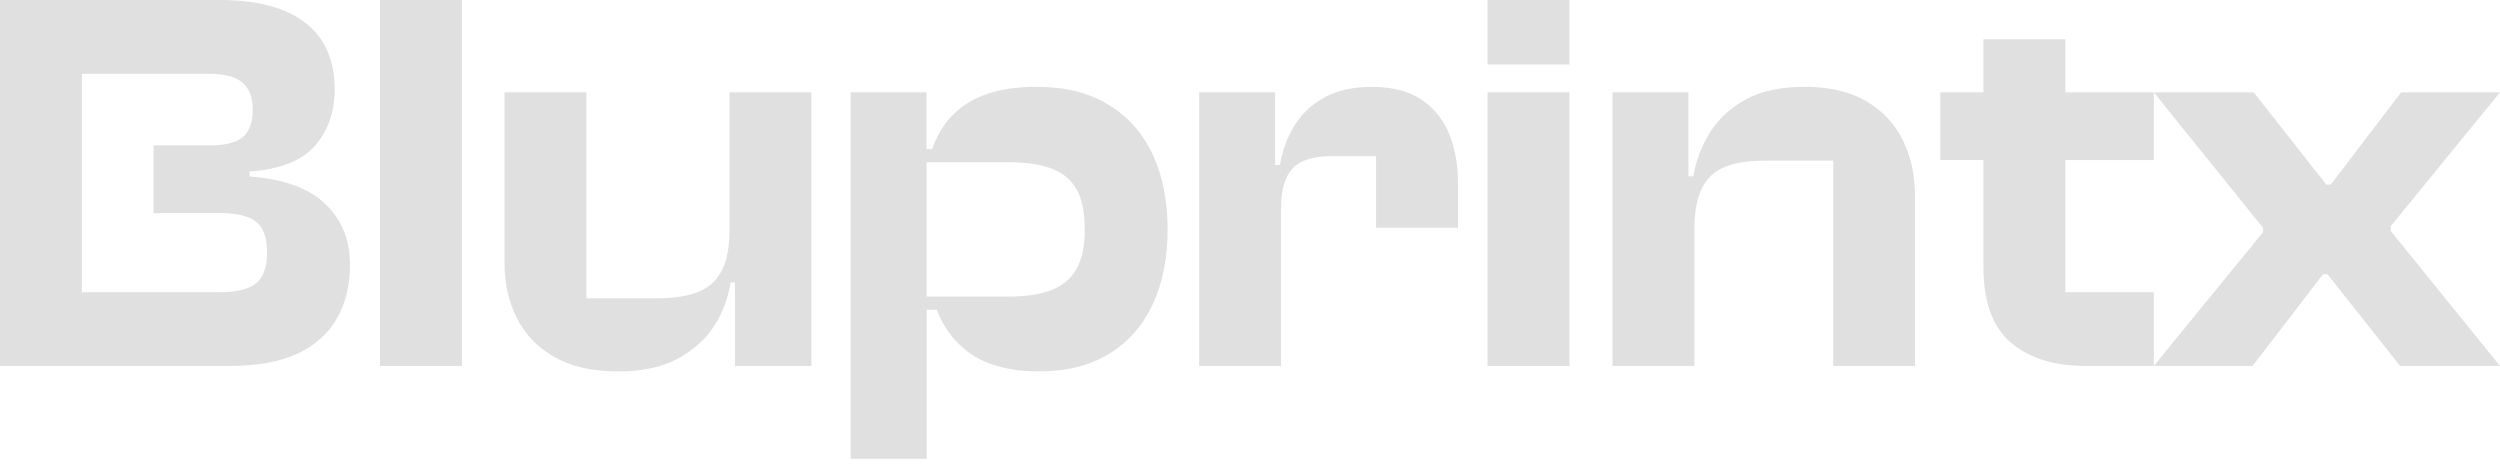
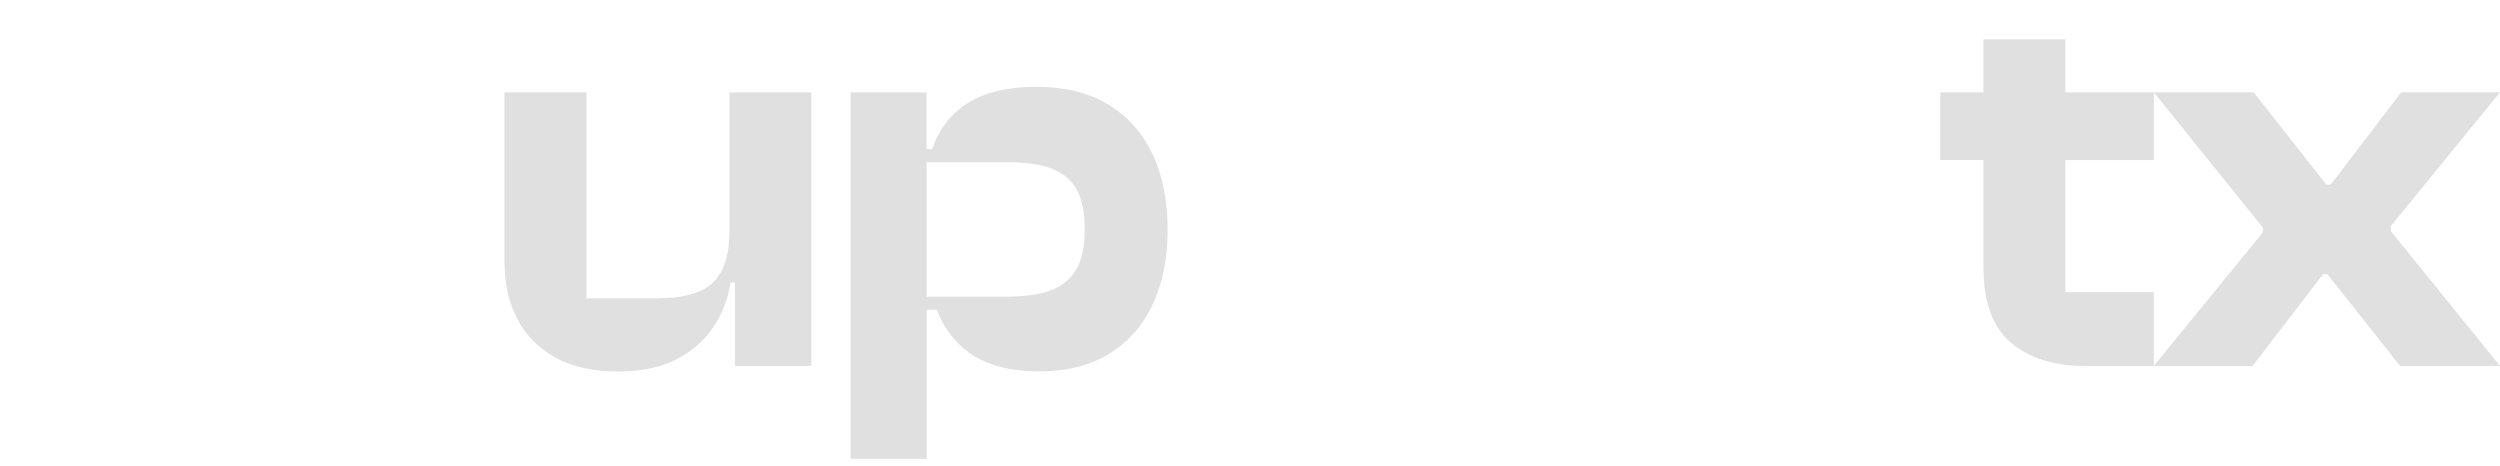
<svg xmlns="http://www.w3.org/2000/svg" width="102" height="19" viewBox="0 0 102 19" fill="none">
-   <path d="M13.266 8.313C12.59 7.672 11.562 7.304 10.181 7.199V6.999C11.428 6.908 12.321 6.556 12.855 5.941C13.389 5.327 13.656 4.557 13.656 3.636C13.656 2.848 13.477 2.183 13.122 1.64C12.764 1.098 12.238 0.689 11.54 0.414C10.841 0.139 9.98 0 8.955 0H0V14.931H9.379C10.493 14.931 11.41 14.762 12.131 14.431C12.852 14.094 13.389 13.616 13.744 12.994C14.102 12.371 14.279 11.634 14.279 10.79C14.279 9.78 13.942 8.955 13.266 8.316V8.313ZM10.448 11.556C10.151 11.802 9.66 11.922 8.976 11.922H3.342V3.011H8.533C9.158 3.011 9.609 3.128 9.892 3.369C10.173 3.606 10.314 3.978 10.314 4.48C10.314 4.982 10.181 5.354 9.914 5.586C9.646 5.818 9.2 5.931 8.578 5.931H6.262V8.695H8.979C9.663 8.695 10.151 8.813 10.451 9.051C10.747 9.289 10.897 9.705 10.897 10.298C10.897 10.891 10.747 11.311 10.451 11.556H10.448Z" fill="#E0E0E0" />
-   <path d="M15.504 0V14.931H18.846V0H15.504Z" fill="#E0E0E0" />
  <path d="M33.105 3.767V14.93H29.985V11.522H29.806C29.715 12.147 29.498 12.732 29.148 13.282C28.799 13.832 28.302 14.281 27.655 14.631C27.009 14.981 26.194 15.155 25.216 15.155C24.177 15.155 23.311 14.96 22.62 14.567C21.93 14.172 21.418 13.64 21.084 12.972C20.75 12.304 20.584 11.554 20.584 10.723V3.767H23.926V12.171H26.8C27.901 12.171 28.668 11.949 29.106 11.511C29.544 11.073 29.763 10.378 29.763 9.427V3.767H33.105Z" fill="#E0E0E0" />
-   <path d="M56.144 6.374V9.291H59.486V7.443C59.486 6.716 59.366 6.059 59.128 5.471C58.89 4.886 58.516 4.416 58.003 4.069C57.49 3.721 56.812 3.545 55.965 3.545C55.222 3.545 54.592 3.681 54.071 3.956C53.55 4.234 53.139 4.611 52.834 5.094C52.529 5.575 52.327 6.123 52.222 6.732H52.022V3.767H48.926V14.931H52.268V8.468C52.268 7.758 52.42 7.229 52.724 6.887C53.029 6.548 53.553 6.374 54.295 6.374H56.144Z" fill="#E0E0E0" />
-   <path d="M60.691 3.767V14.931H64.033V3.767H60.691ZM60.691 0V2.629H64.033V0H60.691Z" fill="#E0E0E0" />
-   <path d="M74.791 14.931H78.133V7.977C78.133 7.146 77.967 6.396 77.641 5.728C77.316 5.06 76.819 4.528 76.151 4.133C75.483 3.74 74.644 3.542 73.632 3.542C72.619 3.542 71.847 3.719 71.214 4.066C70.584 4.413 70.095 4.867 69.755 5.423C69.413 5.981 69.192 6.569 69.088 7.194H68.887V3.767H65.791V14.931H69.133V9.291C69.133 8.34 69.344 7.648 69.769 7.21C70.194 6.77 70.939 6.553 72.007 6.553H74.794V14.931H74.791Z" fill="#E0E0E0" />
  <path d="M84.266 11.922H87.876V14.931H85.113C83.804 14.931 82.781 14.613 82.038 13.974C81.293 13.336 80.924 12.31 80.924 10.899V6.529H79.164V3.767H80.924V1.605H84.266V3.767H87.876V6.532H84.266V11.922Z" fill="#E0E0E0" />
  <path d="M97.543 9.227L101.999 3.767H97.968L95.093 7.533H94.914L91.952 3.767H87.875L92.331 9.294V9.473L87.875 14.93H91.906L94.781 11.188H94.96L97.922 14.93H101.999L97.543 9.427V9.227Z" fill="#E0E0E0" />
  <path d="M47.017 6.273C46.6 5.404 45.996 4.731 45.2 4.256C44.407 3.78 43.437 3.542 42.294 3.542C40.987 3.542 39.964 3.82 39.23 4.379C38.674 4.801 38.276 5.37 38.033 6.083H37.803V3.767H34.707V18.719H37.809V12.636H38.223C38.466 13.29 38.853 13.835 39.387 14.274C40.109 14.861 41.113 15.152 42.406 15.152C43.52 15.152 44.466 14.915 45.246 14.439C46.026 13.964 46.619 13.293 47.028 12.422C47.436 11.554 47.639 10.531 47.639 9.358C47.639 8.185 47.431 7.141 47.014 6.273H47.017ZM37.806 12.099V6.62H41.137C41.85 6.62 42.438 6.705 42.898 6.876C43.357 7.047 43.699 7.331 43.923 7.723C44.145 8.116 44.257 8.664 44.257 9.361C44.257 10.058 44.148 10.566 43.923 10.966C43.702 11.367 43.36 11.656 42.898 11.835C42.435 12.014 41.842 12.102 41.116 12.102H37.809L37.806 12.099Z" fill="#E0E0E0" />
</svg>